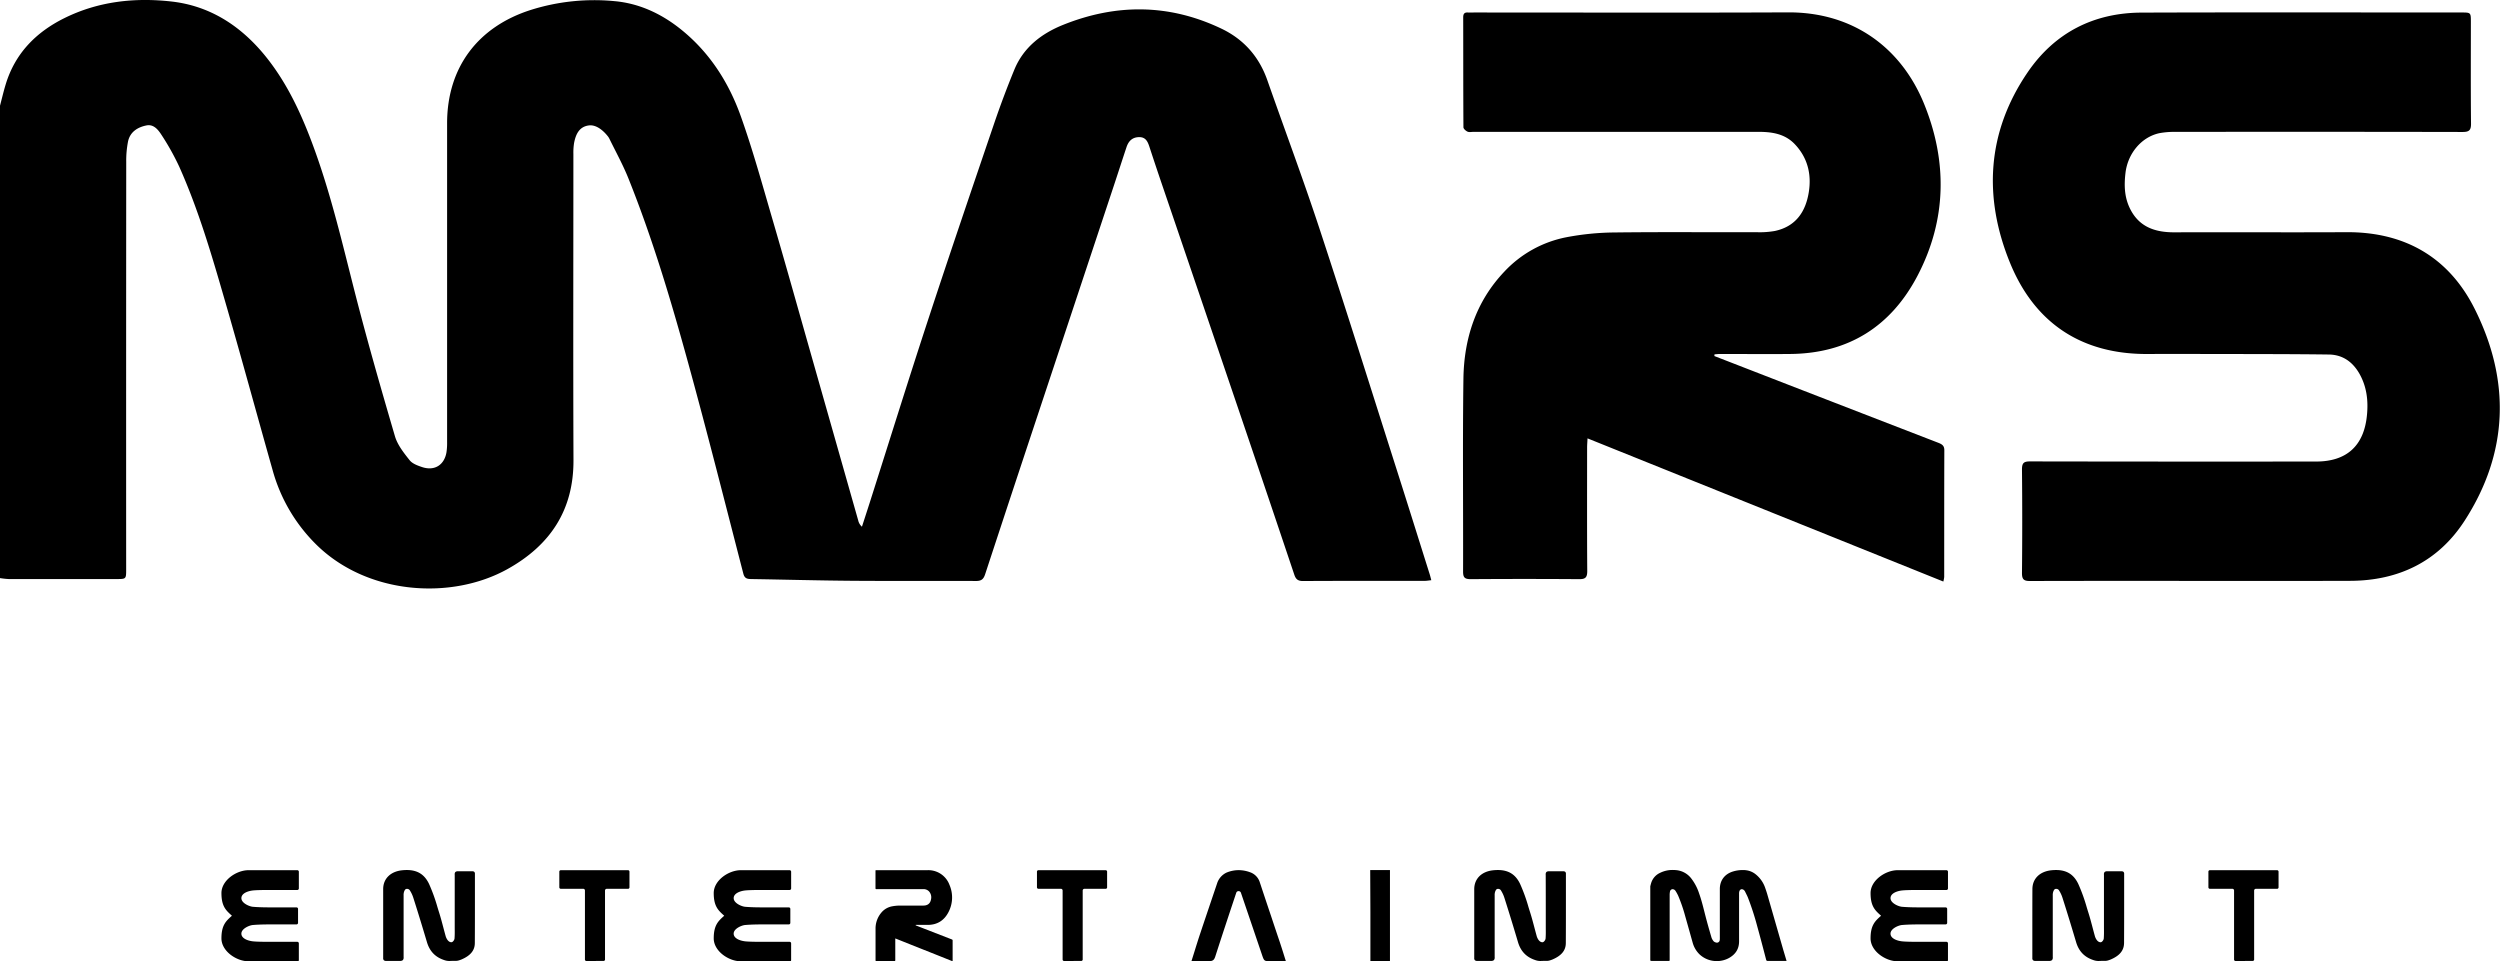
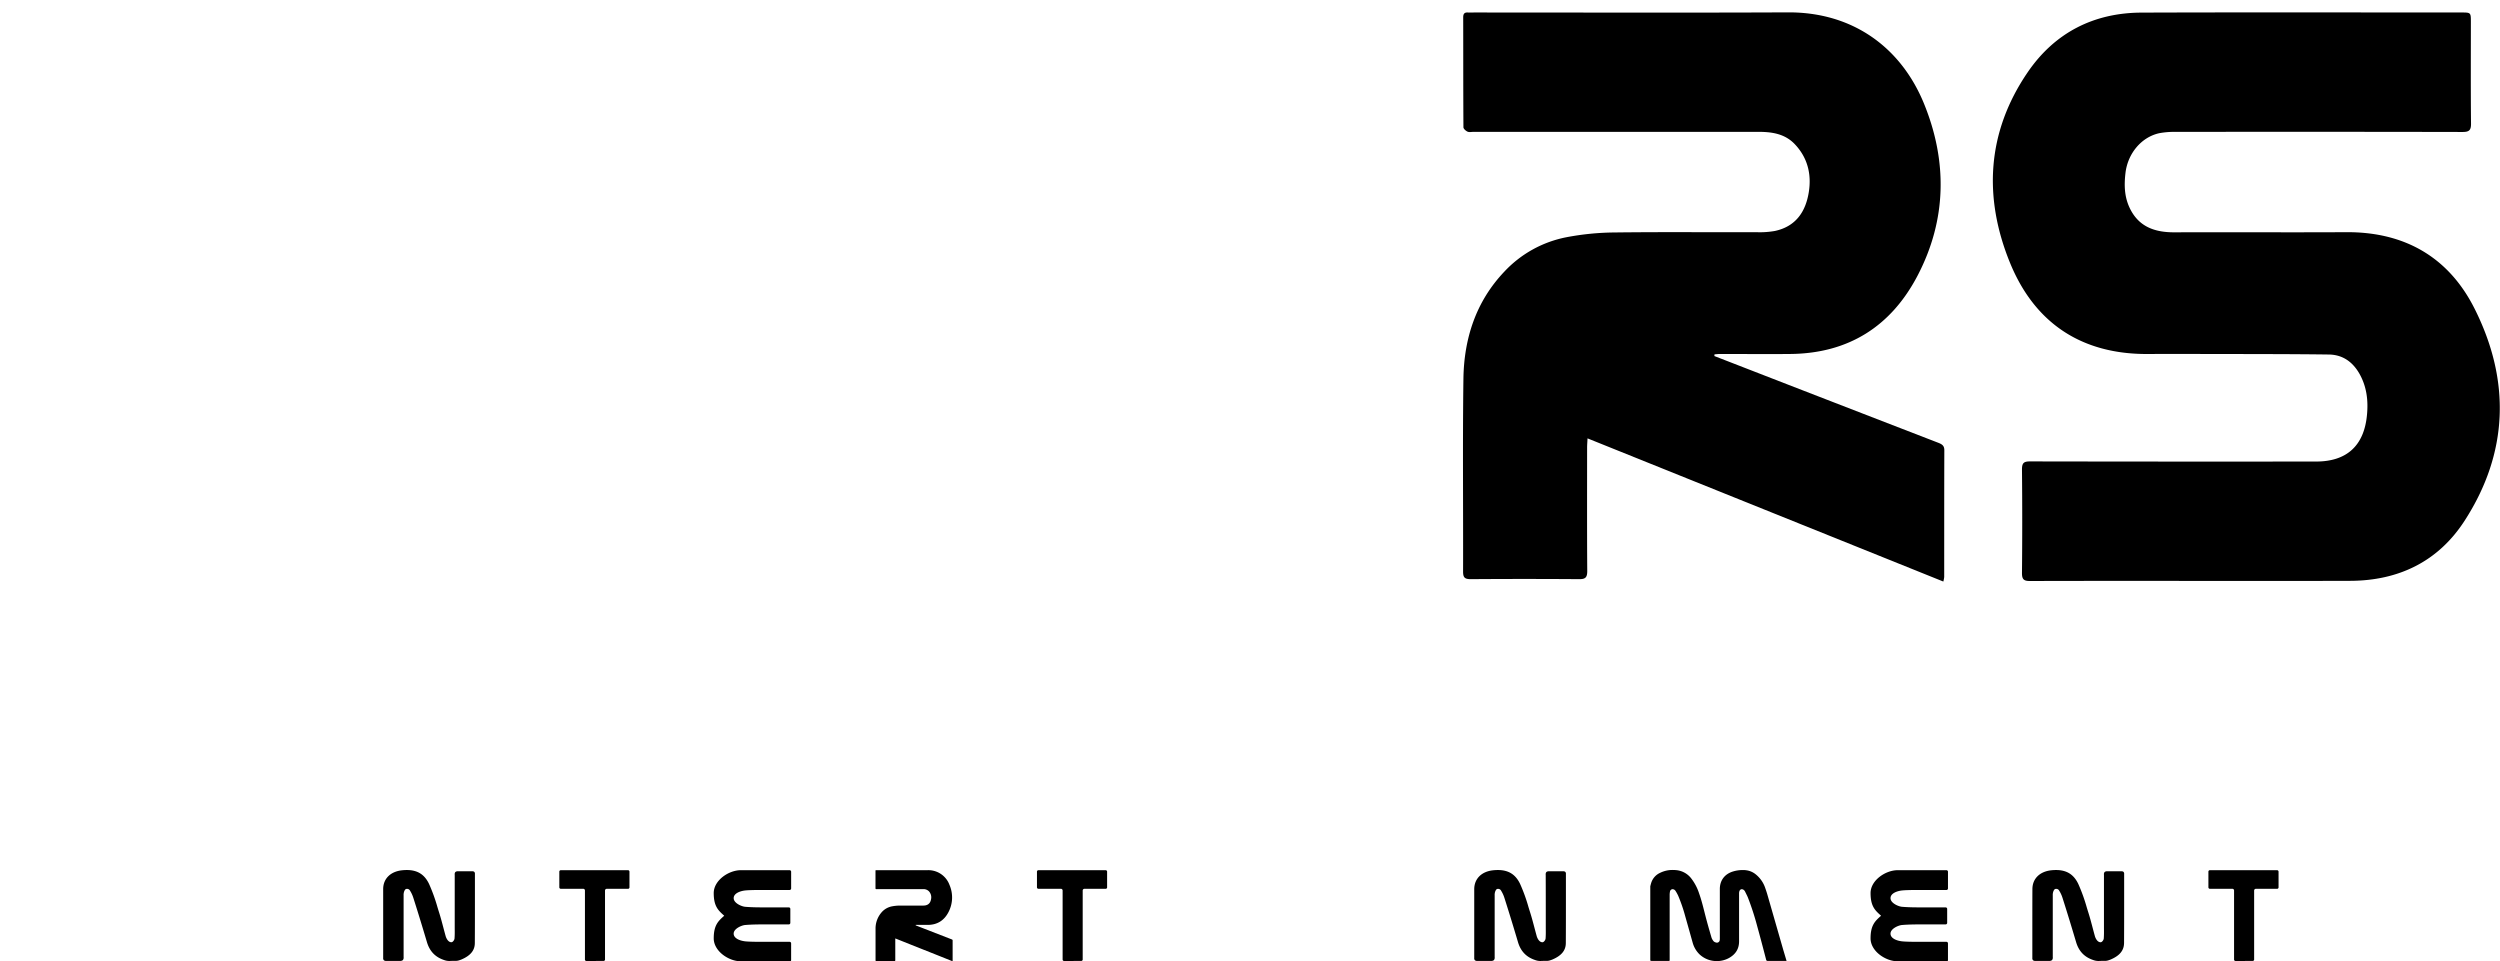
<svg xmlns="http://www.w3.org/2000/svg" id="Group_1_Image" data-name="Group 1 Image" viewBox="0 0 1829 703.31">
-   <path d="M234.71,850.07c1.39-5.27,2.62-10.59,4.22-15.8,6.9-22.56,22.1-37.95,42.77-48.23,24.78-12.32,51.46-15.24,78.4-12.22,27.84,3.12,50.21,17.44,68,39,17.27,21,28.13,45.43,37.21,70.72,11.86,33.08,19.88,67.23,28.54,101.24,9.14,35.9,19.38,71.54,29.8,107.1,1.88,6.38,6.49,12.19,10.75,17.55,2.06,2.6,6.06,4,9.46,5.12,8.94,2.81,15.95-1.73,17.5-11a45.24,45.24,0,0,0,.45-7.46q0-116.58,0-233.17c0-40.71,22.41-70.64,61.44-83a154.51,154.51,0,0,1,61.16-6.35c17.37,1.58,33,8.64,46.91,19.41,21.85,17,36.35,39.43,45.44,65,8.62,24.23,15.48,49.11,22.69,73.83,10,34.15,19.57,68.41,29.3,102.63q16.92,59.48,33.82,119a8.66,8.66,0,0,0,2.74,4.62c1.94-6,3.9-12,5.82-18,14.23-44.65,28.14-89.41,42.76-133.94,15.75-48,32.07-95.84,48.35-143.68,4.44-13,9.33-26,14.55-38.71,6.74-16.45,20-26.54,35.83-32.88,38.81-15.57,77.6-15.35,115.66,2.82,16.34,7.8,27.56,20.48,33.6,37.71,12.71,36.23,26.17,72.21,38.18,108.67,19.65,59.66,38.41,119.61,57.49,179.46,7.82,24.54,15.49,49.12,23.23,73.69.34,1.09.59,2.21,1.07,4-1.88.19-3.41.48-5,.49-29.64,0-59.29-.06-88.93.11-3.74,0-5.21-1.4-6.31-4.66q-19.5-58.14-39.22-116.2-28.45-83.82-57-167.59-5-14.62-9.79-29.3c-1.26-3.83-2.78-7.15-7.73-7s-7.59,3.08-9,7.31c-3,9-5.9,18-8.88,27q-31.87,96.1-63.77,192.18-15.45,46.59-30.76,93.23c-1.16,3.54-2.65,5-6.58,5-30.15-.15-60.3.09-90.44-.14-24.75-.19-49.49-.88-74.24-1.27-2.94-.05-4.78-.49-5.68-4-13.32-51.49-26.31-103.08-40.42-154.36-12.52-45.5-26-90.76-43.6-134.65-4-10-9.25-19.5-14-29.21a10.23,10.23,0,0,0-1.38-2.07c-2.88-3.57-8-8.28-13.55-7.59-6.88.85-9.58,6.15-10.85,12.82a43,43,0,0,0-.52,7.95c0,74.73-.22,149.46.07,224.19.13,36.61-17.15,62.28-48.24,79.6-41.1,22.9-102.39,18.9-139.71-17.69a121.74,121.74,0,0,1-32.21-54.84c-11.73-41.42-23-83-35-124.33-9.54-33-19.21-66.08-33.29-97.57a183,183,0,0,0-12.83-23c-2.42-3.81-5.77-8.2-11.11-7.13-6.44,1.28-12,4.71-13.5,11.76a73.06,73.06,0,0,0-1.32,14.85q-.11,149-.05,298.08c0,7.17,0,7.18-7,7.18q-39.48,0-78.95,0a58,58,0,0,1-6.4-.7Z" transform="translate(-234.71 -772.72)" />
  <path d="M1488.93,1033.2q27.15,10.54,54.31,21.08,54.87,21.26,109.76,42.47c2.47,1,4.19,2.06,4.18,5.29-.11,31-.07,61.91-.09,92.86a21.82,21.82,0,0,1-.64,3.28l-260.31-104.75c-.13,2.88-.3,4.78-.3,6.69,0,30.12-.11,60.24.1,90.37,0,4.61-1.29,6-5.89,5.94q-39.72-.29-79.44,0c-4.52,0-5.53-1.42-5.51-5.71.14-46.93-.38-93.87.25-140.79.4-29.46,9.07-56.46,29.83-78.37a84.12,84.12,0,0,1,45.57-25.29,195.4,195.4,0,0,1,34.64-3.47c35-.43,69.94-.12,104.92-.19a63.12,63.12,0,0,0,12.91-.92c15.24-3.26,22.52-14,24.81-28.42,2.08-13.1-.85-25.18-10.27-35.09-7.26-7.62-16.69-9-26.61-9q-104.18.06-208.35,0c-1.5,0-3.19.42-4.44-.14s-3-2.09-3-3.21c-.17-26.79-.11-53.59-.17-80.38,0-2.52.8-3.75,3.43-3.59,1.49.09,3,0,4.49,0,76.61,0,153.22.25,229.83-.09,47.41-.2,82.71,25.81,99.46,67,17.11,42.08,16.51,84.72-4.73,125.47-19.36,37.12-50.45,57-92.94,57.44-17.15.19-34.31,0-51.46,0-1.41,0-2.82.18-4.23.28C1489,1032.41,1489,1032.8,1488.93,1033.2Z" transform="translate(-234.71 -772.72)" />
  <path d="M1840.9,1197.71c-40.3,0-80.61-.06-120.91.08-4.41,0-6-.94-6-5.75q.38-37.93,0-75.88c0-4.66,1.29-5.88,5.86-5.87q104.67.2,209.34.09c22.44,0,35.11-11.62,37.2-34.09,1-10.49-.16-20.57-5.43-30-5-8.82-12.34-14.07-22.49-14.2-25.31-.34-50.62-.32-75.93-.38-18.82,0-37.64-.11-56.46,0-48.62.3-82.91-22.72-100.88-66.8-19.55-47.94-16.91-95.63,13-139.37,19.73-28.83,48.17-43.46,83.23-43.59,77.94-.28,155.88-.09,233.82-.09,7.14,0,7.15,0,7.15,6.94,0,24.8-.14,49.59.11,74.39.05,4.9-1.47,6.09-6.2,6.09q-104.67-.21-209.34-.06a59.68,59.68,0,0,0-12.41.92c-13.08,2.79-23.2,14.75-24.86,29.21-1,8.49-.84,16.92,2.85,25,6.54,14.25,18.43,18.4,33,18.34,42-.16,83.94.12,125.91-.1,42.59-.23,74.76,18.39,93.61,55.87,26.45,52.6,25,105.52-7.44,155.51-19.21,29.57-48.11,43.58-83.46,43.69C1916.51,1197.8,1878.7,1197.71,1840.9,1197.71Z" transform="translate(-234.71 -772.72)" />
-   <path d="M1237.29,1475.91V1439.8c0-3.68,0-9.52-.07-15.34s-.07-11.62-.07-15.22h14.45v66.67Z" transform="translate(-234.71 -772.72)" />
-   <path d="M452.26,1476l-19.94,0c-5.25,0-10.5,0-15.77,0-9,0-19.84-7.49-19.84-16.76,0-9.7,3.36-12.7,7.61-16.5v-.13c-4.25-3.8-7.61-6.8-7.61-16.51,0-9.27,10.86-16.74,19.84-16.75l15.67,0c6.64,0,13.29,0,20,0a1.14,1.14,0,0,1,1.13,1.14v12.22a1.14,1.14,0,0,1-1.13,1.13l-8.6,0-8.29,0-6.39,0c-1.8,0-7,.09-9.21.34-3.88.44-8.42,2.18-8.42,5.62,0,3.69,5.86,6.11,8.36,6.32,4.41.39,9,.44,13,.44l4.66,0h14.29a1.14,1.14,0,0,1,1.14,1.14v10.19a1.14,1.14,0,0,1-1.14,1.13H441.9l-4.57,0-4.67,0c-3.93,0-8.54.06-13,.44-2.5.22-8.36,2.63-8.36,6.32,0,3.45,4.54,5.18,8.42,5.62,2.23.26,7.41.34,9.21.35h6.45l8.34,0,8.49,0a1.14,1.14,0,0,1,1.13,1.14v12.22a1.14,1.14,0,0,1-1.13,1.14Z" transform="translate(-234.71 -772.72)" />
  <path d="M812.42,1476l-19.94,0c-5.25,0-10.5,0-15.77,0-9,0-19.84-7.49-19.84-16.76,0-9.7,3.36-12.7,7.61-16.5v-.13c-4.25-3.8-7.61-6.8-7.61-16.51,0-9.27,10.86-16.74,19.84-16.75l15.67,0c6.64,0,13.29,0,20,0a1.14,1.14,0,0,1,1.13,1.14v12.22a1.14,1.14,0,0,1-1.13,1.13l-8.6,0-8.29,0-6.39,0c-1.8,0-7,.09-9.21.34-3.88.44-8.42,2.18-8.42,5.62,0,3.69,5.86,6.11,8.36,6.32,4.41.39,9,.44,13,.44l4.66,0h14.29a1.14,1.14,0,0,1,1.14,1.14v10.19a1.14,1.14,0,0,1-1.14,1.13h-9.72l-4.57,0-4.67,0c-3.93,0-8.54.06-13,.44-2.5.22-8.36,2.63-8.36,6.32,0,3.45,4.54,5.18,8.42,5.62,2.23.26,7.4.34,9.21.35h6.45l8.34,0,8.49,0a1.14,1.14,0,0,1,1.13,1.14v12.22a1.14,1.14,0,0,1-1.13,1.14Z" transform="translate(-234.71 -772.72)" />
  <path d="M1658.76,1476l-19.94,0c-5.25,0-10.5,0-15.77,0-9,0-19.84-7.49-19.84-16.76,0-9.7,3.36-12.7,7.61-16.5v-.13c-4.25-3.8-7.61-6.8-7.61-16.51,0-9.27,10.86-16.74,19.84-16.75l15.67,0c6.64,0,13.29,0,20,0a1.14,1.14,0,0,1,1.13,1.14v12.22a1.14,1.14,0,0,1-1.13,1.13l-8.6,0-8.29,0-6.39,0c-1.8,0-7,.09-9.21.34-3.88.44-8.42,2.18-8.42,5.62,0,3.69,5.86,6.11,8.36,6.32,4.41.39,9,.44,13,.44l4.66,0h14.29a1.14,1.14,0,0,1,1.14,1.14v10.19a1.14,1.14,0,0,1-1.14,1.13h-9.72l-4.57,0-4.67,0c-3.93,0-8.54.06-13,.44-2.5.22-8.36,2.63-8.36,6.32,0,3.45,4.54,5.18,8.42,5.62,2.23.26,7.4.34,9.21.35h6.45l8.34,0,8.49,0a1.14,1.14,0,0,1,1.13,1.14v12.22a1.14,1.14,0,0,1-1.13,1.14Z" transform="translate(-234.71 -772.72)" />
  <path d="M563.47,1475.78a11,11,0,0,1-3.93-.72l-.51-.18c-6.15-2.2-10.08-6.45-12-13-2.9-9.73-6-20-9.92-32.29a22.33,22.33,0,0,0-2.43-5.27,2.37,2.37,0,0,0-2.15-1.3l-.3,0c-1.06.09-1.45,1-1.79,1.78l-.07.17a7.89,7.89,0,0,0-.38,2.94v8.89c0,12,0,24.33,0,36.1a3,3,0,0,1-.55,2.23,3.14,3.14,0,0,1-2.29.59h-9.73a2.59,2.59,0,0,1-1.91-.5,2.34,2.34,0,0,1-.47-1.7c0-7.28,0-14.73,0-22.2,0-9.3,0-18.91,0-28.12,0-7.6,5.34-12.88,13.82-13.78a32.7,32.7,0,0,1,3.48-.19c7.78,0,12.94,3.23,16.26,10.17a124.13,124.13,0,0,1,6.19,17.12c.42,1.38.84,2.76,1.28,4.13,1.15,3.66,2.14,7.43,3.1,11.08.53,2,1.06,4,1.62,6,0,0,1.24,4.33,4.15,4.33,1.08,0,2.22-1.69,2.3-2.72.2-2.53.17-5.11.14-7.61,0-.93,0-1.86,0-2.78v-8.67c0-9,0-18.4,0-27.6a2.68,2.68,0,0,1,.49-2,2.76,2.76,0,0,1,2-.53h10.26a2.14,2.14,0,0,1,1.59.45,2.1,2.1,0,0,1,.44,1.55c0,6.29,0,12.57,0,18.86,0,10.36,0,21.07-.07,31.61,0,5.37-3.11,9.18-9.64,12-.36.16-.82.32-1.29.48l-.34.12a8.48,8.48,0,0,1-2.73.48l-2.73,0Z" transform="translate(-234.71 -772.72)" />
  <path d="M1361.68,1475.78a11,11,0,0,1-3.93-.72l-.51-.18c-6.15-2.2-10.08-6.45-12-13-2.88-9.73-6-20-9.91-32.29a22.92,22.92,0,0,0-2.43-5.27,2.37,2.37,0,0,0-2.15-1.3l-.3,0c-1.06.09-1.45,1-1.79,1.78l-.07.17a7.89,7.89,0,0,0-.38,2.94v8.73c0,12,0,24.43,0,36.26a3,3,0,0,1-.55,2.23,3.15,3.15,0,0,1-2.29.59h-9.73a2.59,2.59,0,0,1-1.91-.5,2.34,2.34,0,0,1-.47-1.7c0-7.27,0-14.71,0-22.17,0-9.31,0-18.93,0-28.15.05-7.6,5.34-12.88,13.81-13.78a33,33,0,0,1,3.49-.19c7.78,0,12.94,3.23,16.26,10.17a122.79,122.79,0,0,1,6.18,17.12c.43,1.38.85,2.76,1.29,4.13,1.15,3.66,2.14,7.44,3.1,11.09.53,2,1.06,4,1.62,6,0,0,1.24,4.33,4.15,4.33,1.08,0,2.22-1.69,2.3-2.72.2-2.53.17-5.12.14-7.62,0-.92,0-1.85,0-2.77v-8.6c0-9.07,0-18.44-.05-27.67a2.72,2.72,0,0,1,.5-2,2.76,2.76,0,0,1,2-.53h10.25a2.16,2.16,0,0,1,1.6.45,2.06,2.06,0,0,1,.43,1.55q0,9.42,0,18.83c0,10.37,0,21.09-.07,31.64,0,5.37-3.11,9.18-9.64,12-.36.16-.82.32-1.3.48l-.33.12a8.48,8.48,0,0,1-2.73.48l-2.73,0Z" transform="translate(-234.71 -772.72)" />
  <path d="M1770,1475.78a11,11,0,0,1-3.93-.72l-.51-.18c-6.15-2.2-10.08-6.45-12-13-2.9-9.74-6-20-9.92-32.29a22.73,22.73,0,0,0-2.43-5.27,2.37,2.37,0,0,0-2.15-1.3l-.3,0c-1.06.09-1.45,1-1.79,1.78l-.07.17a7.92,7.92,0,0,0-.38,2.94v8.73c0,12,0,24.43,0,36.26a3,3,0,0,1-.55,2.23,3.15,3.15,0,0,1-2.29.59h-9.73a2.59,2.59,0,0,1-1.91-.5,2.34,2.34,0,0,1-.47-1.7c0-7.27,0-14.71,0-22.17,0-9.31,0-18.93.05-28.15,0-7.6,5.34-12.88,13.82-13.78a32.7,32.7,0,0,1,3.48-.19c7.78,0,12.94,3.23,16.26,10.17a124.13,124.13,0,0,1,6.19,17.12c.42,1.38.84,2.76,1.28,4.13,1.15,3.66,2.14,7.44,3.1,11.09.53,2,1.06,4,1.62,6,0,0,1.24,4.33,4.15,4.33,1.08,0,2.22-1.69,2.3-2.72.2-2.52.17-5.1.14-7.6,0-.93,0-1.86,0-2.79v-8.81c0-9,0-18.31,0-27.46a2.68,2.68,0,0,1,.49-2,2.76,2.76,0,0,1,2-.53h10.26a2.14,2.14,0,0,1,1.59.45,2.1,2.1,0,0,1,.44,1.55c0,6.31,0,12.61,0,18.91,0,10.34,0,21-.07,31.56-.05,5.37-3.11,9.18-9.64,12-.36.16-.82.32-1.29.48l-.34.12a8.48,8.48,0,0,1-2.73.48l-2.73,0Z" transform="translate(-234.71 -772.72)" />
  <path d="M931.48,1475.94c-6.94-2.8-13.83-5.54-20.73-8.28s-13.89-5.52-20.93-8.35l-.12.07,0,.44c0,.24,0,.44,0,.65v3.08c0,3.83,0,7.66,0,11.49a1,1,0,0,1-.17.7,1,1,0,0,1-.66.17l-6.37,0c-2.15,0-4.29,0-6.44,0h0a.88.88,0,0,1-.64-.16.94.94,0,0,1-.16-.67q0-4.17,0-8.32c0-4.72,0-9.59,0-14.38a18,18,0,0,1,4.77-12.58,13.38,13.38,0,0,1,7.28-4,32.23,32.23,0,0,1,5.56-.56c2.45,0,4.91,0,7.37,0h9.5a10,10,0,0,0,2.09-.15c2.29-.49,3.65-2,4.06-4.65a6.43,6.43,0,0,0-1.67-5.73,5.52,5.52,0,0,0-4.33-1.48h-34a.5.5,0,0,1-.23,0c-.19-.08-.44-.31-.44-.44,0-2.85,0-5.7,0-8.56v-4.39a.57.57,0,0,1,.11-.41.38.38,0,0,1,.28-.09h.8l21.9,0,15.06,0A16.48,16.48,0,0,1,929.31,1420a23.12,23.12,0,0,1-.76,20.16c-3.14,6-8.14,9.14-14.87,9.21l-2.85,0-5.43,0-.47,0-.21,0-.08.08,0,.28,8.74,3.4,17.65,6.85c.41.16.62.32.62.77,0,3.39,0,6.78,0,10.17v4.8C931.67,1475.85,931.6,1475.92,931.48,1475.94Z" transform="translate(-234.71 -772.72)" />
-   <path d="M1119.22,1475.91c-2.37,0-4.43,0-6.49,0s-4,0-6.36,0q1.08-3.42,2.1-6.69c1.49-4.8,2.9-9.34,4.42-13.87,3.94-11.78,7.59-22.57,11.53-34.22l.74-2.19a13.13,13.13,0,0,1,6.93-7.85,23.13,23.13,0,0,1,8.81-1.77,24.12,24.12,0,0,1,8.17,1.47,11.32,11.32,0,0,1,7.29,7.36q4.25,12.84,8.56,25.64,3,9.07,6.08,18.15c1,3.05,2,6.11,3,9.36l1.45,4.61h-11.17c-4.62,0-4.71,0-6.26-4.54q-3.73-11-7.44-21.94-4-11.76-8-23.53c0-.06,0-.12-.07-.19a1.79,1.79,0,0,0-1.66-1.05,1.73,1.73,0,0,0-1.63,1.05l-.06.15c-5.22,15.66-10.31,31-15.34,46.62C1123.05,1474.83,1122.19,1475.91,1119.22,1475.91Z" transform="translate(-234.71 -772.72)" />
  <path d="M1490.83,1475.85a18.3,18.3,0,0,1-12.74-4.92,19,19,0,0,1-5-8.47c-.73-2.59-1.46-5.19-2.18-7.78q-1.61-5.76-3.25-11.51a115.66,115.66,0,0,0-5.19-15.14,27.82,27.82,0,0,0-2-3.59,2.59,2.59,0,0,0-2-1.18,1.33,1.33,0,0,0-.28,0,2.07,2.07,0,0,0-1.75,1.9,11.2,11.2,0,0,0-.21,2.32c0,12.71,0,26.11,0,39.06v8.19c0,1,0,1-1,1H1443s-.94,0-.94-.52c0-8,0-16.8,0-25.84,0-9.46,0-19.13,0-28.27l.2-.74c.14-.57.29-1.13.46-1.68a12,12,0,0,1,6.6-7.43,20.42,20.42,0,0,1,9.18-2.06,27.59,27.59,0,0,1,3,.17,15.67,15.67,0,0,1,10.51,6,36,36,0,0,1,5.77,11c1.58,4.4,2.74,9,3.87,13.45l.57,2.24c1.34,5.27,2.82,10.45,4.63,16.62a8.39,8.39,0,0,0,1.58,2.71,3.67,3.67,0,0,0,1.62.86,2.69,2.69,0,0,0,.82.13,2.05,2.05,0,0,0,2-1.9,7.71,7.71,0,0,0,.07-1.18v-36.16c0-6.23,3.46-10.89,9.49-12.79a23.88,23.88,0,0,1,7.15-1.09c.76,0,1.55,0,2.33.11a13.8,13.8,0,0,1,7.25,3,21.59,21.59,0,0,1,7,10.05c.45,1.27.91,2.65,1.39,4.21l10.8,37.55,1.15,4a2.09,2.09,0,0,0,.08.23l2.18,7.33h-8.9c-1.65,0-3.31,0-5,0a1,1,0,0,1-1-.71c-2.47-9.53-4.68-17.85-6.59-24.75a197.76,197.76,0,0,0-6.78-20.89c-.43-1.08-1-2.14-1.49-3.17-.23-.45-.46-.91-.68-1.37a2.54,2.54,0,0,0-.23-.34,2.69,2.69,0,0,0-2-1.23h-.18c-1,.12-1.56.8-1.81,2.07a7.23,7.23,0,0,0-.08,1.25v9.12q0,12.82,0,25.66c0,5.45-2.42,9.47-7.46,12.27A18.34,18.34,0,0,1,1490.83,1475.85Z" transform="translate(-234.71 -772.72)" />
  <path d="M663.74,1475.78a1.07,1.07,0,0,1-1.09-1v-50.59a1.24,1.24,0,0,0-1.25-1.23H645a1.07,1.07,0,0,1-1.09-1.05v-11.55a1.07,1.07,0,0,1,1.09-1l49.15,0a1.06,1.06,0,0,1,1.08,1v11.62a1.06,1.06,0,0,1-1.08,1H678.6a1.25,1.25,0,0,0-1.26,1.22v50.55a1.06,1.06,0,0,1-1.08,1Z" transform="translate(-234.71 -772.72)" />
  <path d="M1013.21,1475.78a1.07,1.07,0,0,1-1.09-1v-50.59a1.24,1.24,0,0,0-1.25-1.23H994.44a1.07,1.07,0,0,1-1.09-1.05v-11.55a1.07,1.07,0,0,1,1.09-1l49.15,0a1.06,1.06,0,0,1,1.08,1v11.62a1.06,1.06,0,0,1-1.08,1h-15.52a1.25,1.25,0,0,0-1.26,1.22v50.55a1.06,1.06,0,0,1-1.08,1Z" transform="translate(-234.71 -772.72)" />
  <path d="M1870.24,1475.78a1.07,1.07,0,0,1-1.09-1v-50.59a1.24,1.24,0,0,0-1.25-1.23h-16.43a1.07,1.07,0,0,1-1.09-1.05v-11.55a1.07,1.07,0,0,1,1.09-1l49.15,0a1.07,1.07,0,0,1,1.08,1v11.62a1.06,1.06,0,0,1-1.08,1H1885.1a1.25,1.25,0,0,0-1.26,1.22v50.55a1.06,1.06,0,0,1-1.08,1Z" transform="translate(-234.71 -772.72)" />
</svg>